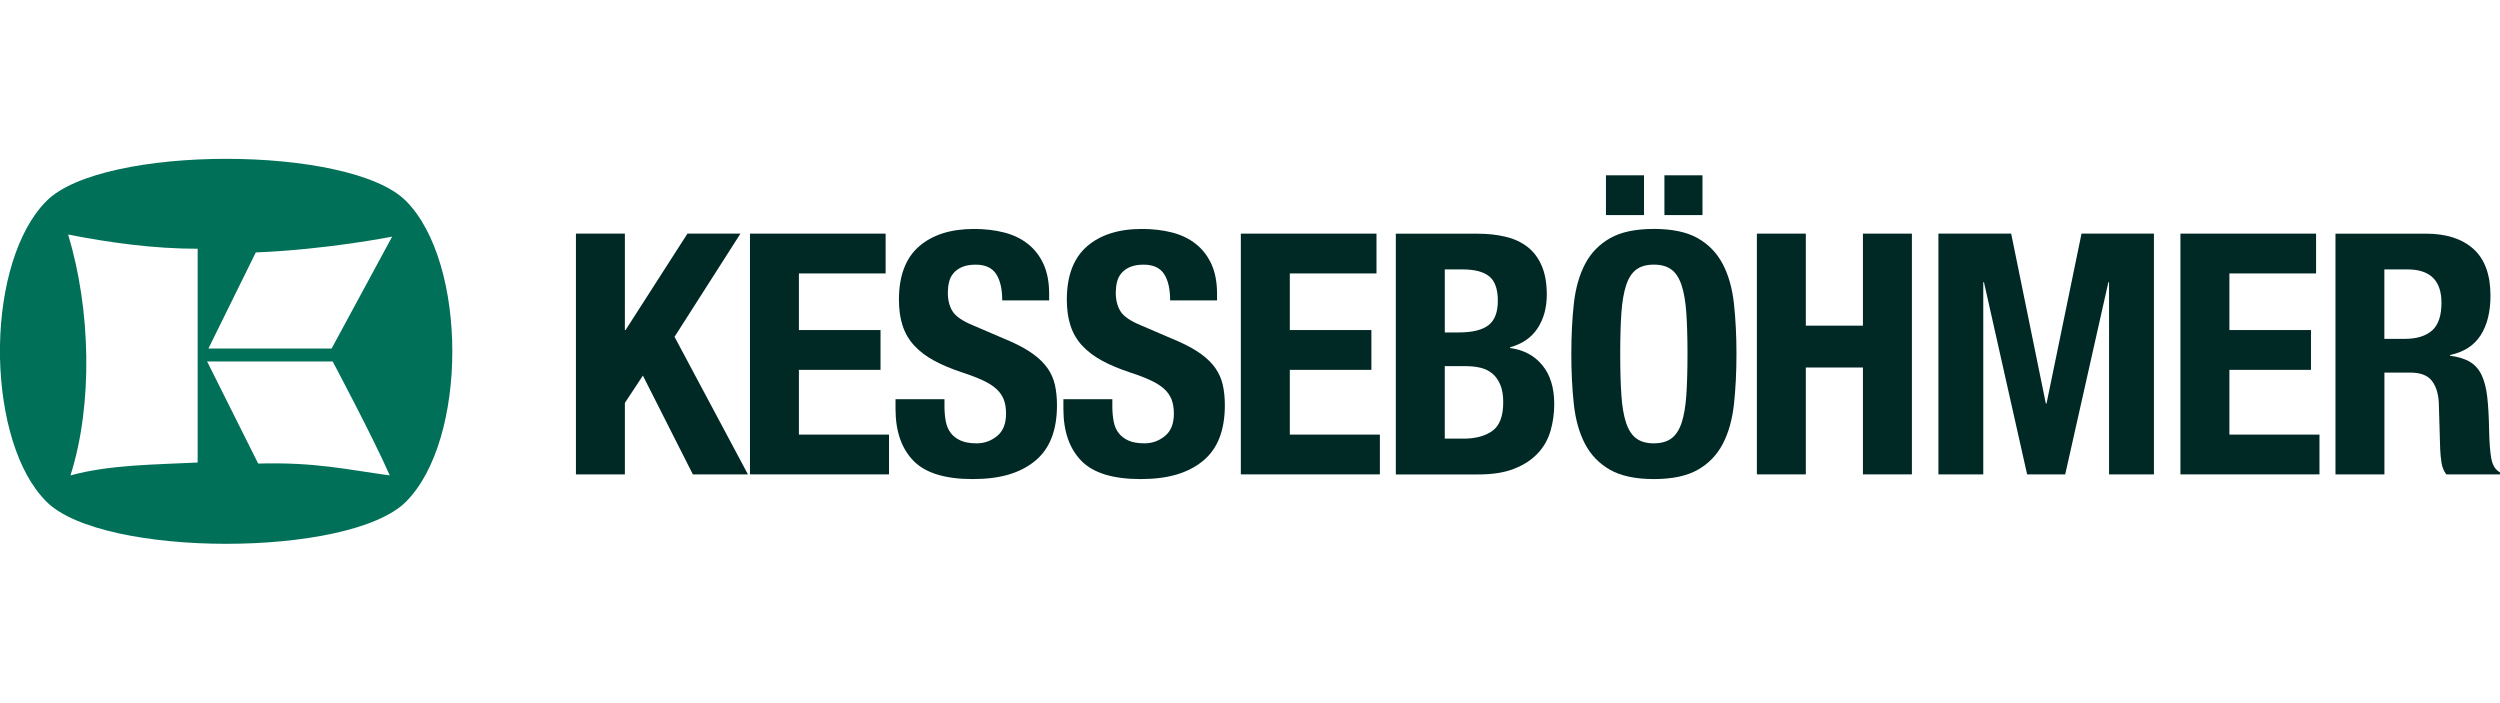
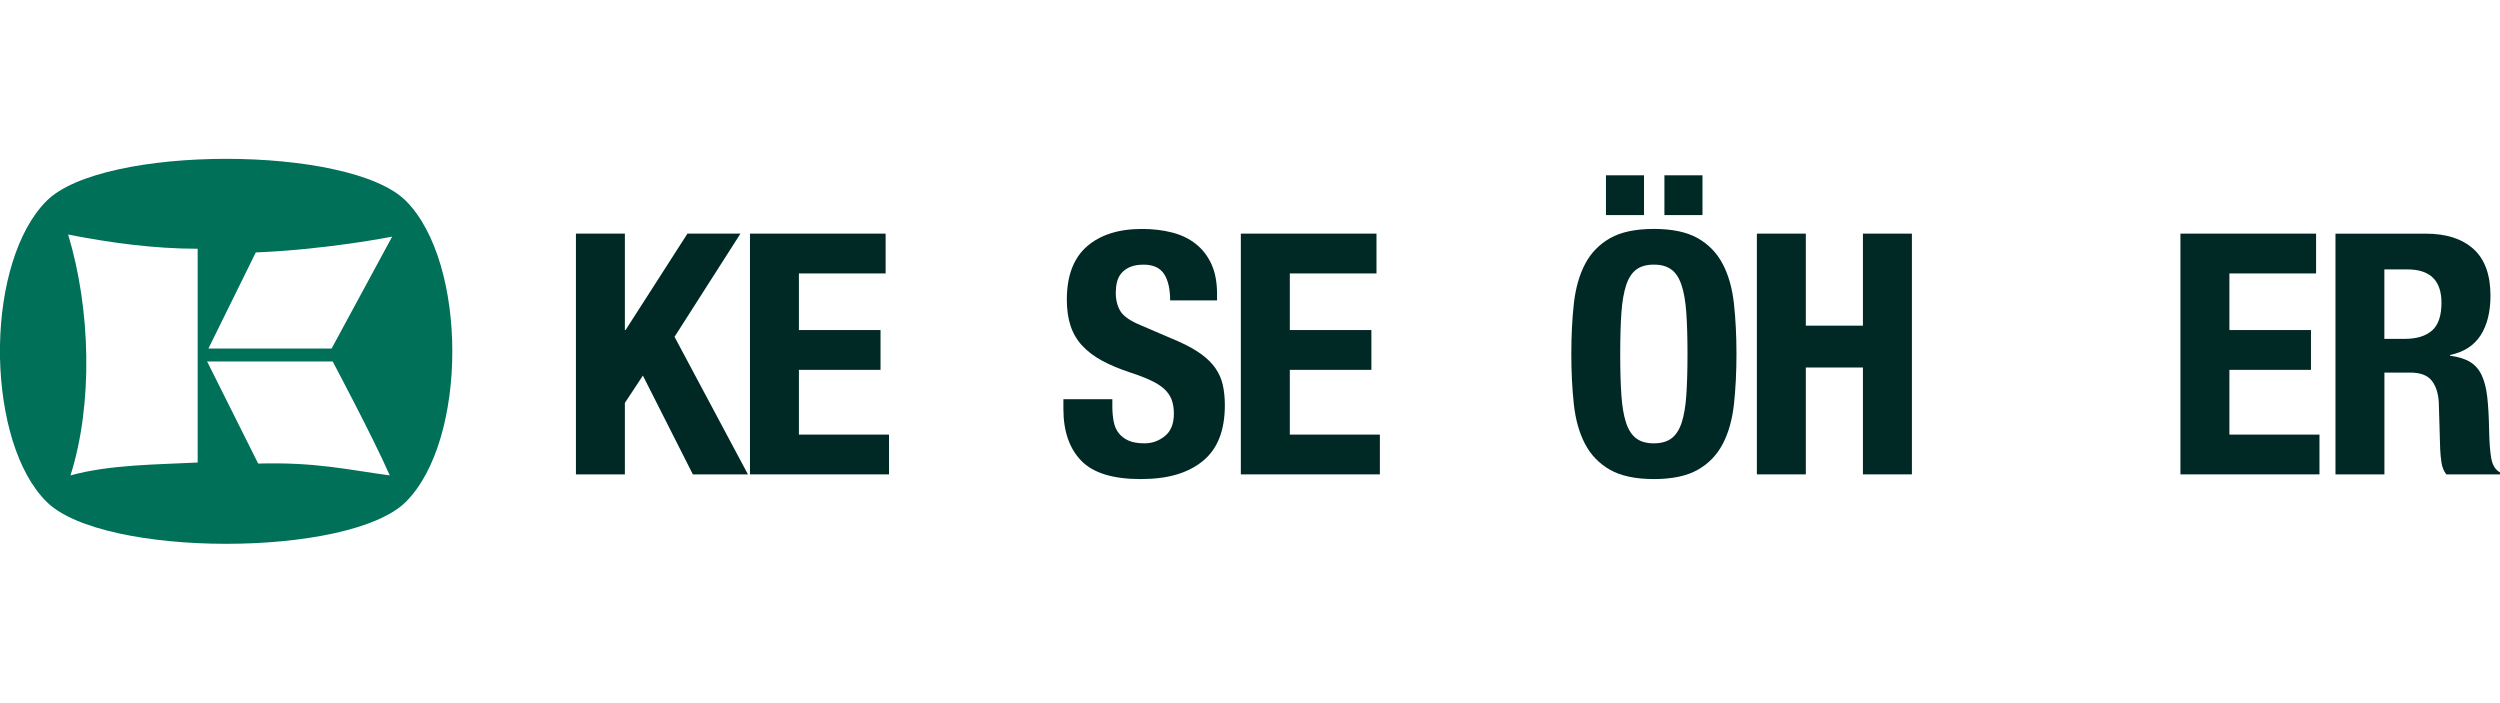
<svg xmlns="http://www.w3.org/2000/svg" version="1.1" width="411.3px" height="115.6px" viewBox="0 0 700.86 107.93">
  <defs>
    <style>
      .cls-1 {
        fill: #002925;
      }

      .cls-1, .cls-2 {
        stroke-width: 0px;
      }

      .cls-2 {
        fill: #007058;
      }
    </style>
  </defs>
  <g>
    <polygon class="cls-1" points="207.58 20.97 192.72 20.97 175.37 48 175.18 48 175.18 20.97 161.46 20.97 161.46 88.46 175.18 88.46 175.18 68.42 180.23 60.77 194.24 88.46 209.68 88.46 189.1 49.9 207.58 20.97" />
    <polygon class="cls-1" points="223.97 59.16 246.85 59.16 246.85 48 223.97 48 223.97 32.13 248.28 32.13 248.28 20.97 210.25 20.97 210.25 88.46 249.23 88.46 249.23 77.31 223.97 77.31 223.97 59.16" />
-     <path class="cls-1" d="m293.69,58.73c-.99-1.42-2.32-2.74-4-3.97s-3.8-2.41-6.34-3.54l-10.58-4.54c-2.92-1.2-4.83-2.5-5.72-3.92-.89-1.42-1.33-3.17-1.33-5.25,0-1.01.11-1.98.33-2.93.22-.94.63-1.78,1.24-2.5.6-.72,1.41-1.31,2.43-1.75,1.01-.44,2.29-.66,3.81-.66,2.67,0,4.57.87,5.72,2.6,1.14,1.73,1.72,4.21,1.72,7.42h13.15v-1.89c0-3.21-.52-5.97-1.57-8.27-1.05-2.3-2.51-4.19-4.38-5.67-1.88-1.48-4.1-2.55-6.67-3.21-2.57-.66-5.38-.99-8.43-.99-6.54,0-11.69,1.64-15.44,4.91-3.75,3.28-5.62,8.26-5.62,14.93,0,2.77.35,5.21,1.05,7.33.7,2.11,1.79,3.97,3.29,5.57,1.49,1.61,3.35,3.01,5.58,4.21,2.22,1.2,4.86,2.3,7.91,3.31,2.29.75,4.21,1.49,5.77,2.22s2.81,1.53,3.76,2.41c.95.88,1.63,1.88,2.05,2.98.41,1.1.62,2.41.62,3.92,0,2.83-.84,4.93-2.53,6.28-1.68,1.36-3.57,2.03-5.67,2.03-1.84,0-3.34-.25-4.48-.76-1.15-.5-2.07-1.2-2.77-2.08-.7-.88-1.17-1.97-1.43-3.26-.25-1.29-.38-2.72-.38-4.3v-1.98h-13.72v2.74c0,6.24,1.67,11.07,5,14.51,3.34,3.44,8.88,5.15,16.63,5.15s13.23-1.67,17.39-5.01c4.16-3.34,6.24-8.57,6.24-15.69,0-2.08-.19-3.97-.57-5.67-.38-1.7-1.06-3.26-2.05-4.68Z" />
    <path class="cls-1" d="m340.77,58.73c-.99-1.42-2.32-2.74-4-3.97-1.69-1.23-3.8-2.41-6.34-3.54l-10.58-4.54c-2.92-1.2-4.83-2.5-5.72-3.92-.89-1.42-1.33-3.17-1.33-5.25,0-1.01.11-1.98.33-2.93.22-.94.63-1.78,1.24-2.5.6-.72,1.41-1.31,2.43-1.75,1.01-.44,2.29-.66,3.81-.66,2.67,0,4.57.87,5.72,2.6,1.14,1.73,1.71,4.21,1.71,7.42h13.15v-1.89c0-3.21-.52-5.97-1.57-8.27-1.05-2.3-2.51-4.19-4.38-5.67-1.87-1.48-4.1-2.55-6.67-3.21-2.57-.66-5.38-.99-8.43-.99-6.55,0-11.69,1.64-15.44,4.91-3.75,3.28-5.62,8.26-5.62,14.93,0,2.77.35,5.21,1.05,7.33.7,2.11,1.79,3.97,3.29,5.57,1.49,1.61,3.35,3.01,5.57,4.21,2.22,1.2,4.86,2.3,7.91,3.31,2.29.75,4.21,1.49,5.76,2.22s2.81,1.53,3.76,2.41c.95.88,1.63,1.88,2.05,2.98.41,1.1.62,2.41.62,3.92,0,2.83-.84,4.93-2.53,6.28-1.68,1.36-3.57,2.03-5.67,2.03-1.84,0-3.34-.25-4.48-.76-1.14-.5-2.06-1.2-2.76-2.08-.7-.88-1.18-1.97-1.43-3.26-.25-1.29-.38-2.72-.38-4.3v-1.98h-13.72v2.74c0,6.24,1.67,11.07,5,14.51,3.33,3.44,8.88,5.15,16.63,5.15s13.23-1.67,17.39-5.01c4.16-3.34,6.24-8.57,6.24-15.69,0-2.08-.19-3.97-.57-5.67-.38-1.7-1.06-3.26-2.05-4.68Z" />
    <polygon class="cls-1" points="361.59 59.16 384.46 59.16 384.46 48 361.59 48 361.59 32.13 385.89 32.13 385.89 20.97 347.86 20.97 347.86 88.46 386.84 88.46 386.84 77.31 361.59 77.31 361.59 59.16" />
-     <path class="cls-1" d="m423.34,53.02v-.19c3.43-.94,6-2.72,7.72-5.34,1.71-2.61,2.57-5.75,2.57-9.4,0-3.21-.47-5.92-1.43-8.13-.95-2.2-2.29-3.97-4-5.29-1.72-1.32-3.76-2.27-6.15-2.83-2.38-.57-4.97-.85-7.77-.85h-22.97v67.49h23.16c4,0,7.35-.53,10.05-1.61,2.7-1.07,4.89-2.51,6.58-4.3,1.68-1.79,2.87-3.89,3.57-6.28.7-2.39,1.05-4.91,1.05-7.56,0-4.53-1.11-8.16-3.34-10.87-2.22-2.71-5.24-4.31-9.05-4.82Zm-18.3-22.02h4.96c3.43,0,5.94.66,7.53,1.98,1.59,1.32,2.38,3.59,2.38,6.81s-.87,5.5-2.62,6.85c-1.75,1.35-4.53,2.03-8.34,2.03h-3.91v-17.68Zm13.34,45.27c-2.03,1.45-4.7,2.17-8.01,2.17h-5.34v-20.32h5.91c1.53,0,2.92.16,4.19.47,1.27.32,2.37.87,3.29,1.65.92.79,1.65,1.83,2.19,3.12.54,1.29.81,2.92.81,4.87,0,3.91-1.02,6.59-3.05,8.04Z" />
    <rect class="cls-1" x="450.22" y="4.62" width="10.67" height="11.15" />
    <path class="cls-1" d="m482.95,29.48c-1.62-3.09-3.95-5.5-7-7.23-3.05-1.73-7.15-2.6-12.29-2.6s-9.24.86-12.29,2.6c-3.05,1.73-5.38,4.14-7,7.23-1.62,3.09-2.67,6.79-3.15,11.1-.48,4.32-.71,9.03-.71,14.13s.24,9.81.71,14.13c.48,4.31,1.52,8.02,3.15,11.11,1.62,3.09,3.95,5.49,7,7.23,3.05,1.73,7.15,2.6,12.29,2.6s9.24-.87,12.29-2.6c3.05-1.73,5.38-4.14,7-7.23,1.62-3.09,2.67-6.79,3.15-11.11.47-4.32.71-9.03.71-14.13s-.24-9.81-.71-14.13c-.48-4.31-1.52-8.02-3.15-11.1Zm-10.2,36.81c-.22,3.18-.67,5.77-1.33,7.75-.67,1.98-1.62,3.43-2.86,4.35-1.24.91-2.87,1.37-4.91,1.37s-3.67-.45-4.91-1.37c-1.24-.91-2.19-2.36-2.86-4.35-.67-1.98-1.11-4.57-1.33-7.75-.22-3.18-.33-7.04-.33-11.58s.11-8.38.33-11.53c.22-3.15.67-5.73,1.33-7.75.67-2.02,1.62-3.48,2.86-4.4,1.24-.91,2.87-1.37,4.91-1.37s3.67.46,4.91,1.37c1.24.91,2.19,2.38,2.86,4.4.67,2.02,1.11,4.6,1.33,7.75.22,3.15.33,6.99.33,11.53s-.11,8.4-.33,11.58Z" />
    <rect class="cls-1" x="466.61" y="4.62" width="10.67" height="11.15" />
    <polygon class="cls-1" points="522.26 46.77 506.25 46.77 506.25 20.97 492.53 20.97 492.53 88.46 506.25 88.46 506.25 58.5 522.26 58.5 522.26 88.46 535.99 88.46 535.99 20.97 522.26 20.97 522.26 46.77" />
-     <polygon class="cls-1" points="573.73 68.61 573.54 68.61 563.82 20.97 543.42 20.97 543.42 88.46 556 88.46 556 34.58 556.19 34.58 568.29 88.46 578.97 88.46 591.07 34.58 591.26 34.58 591.26 88.46 603.84 88.46 603.84 20.97 583.54 20.97 573.73 68.61" />
    <polygon class="cls-1" points="625 59.16 647.87 59.16 647.87 48 625 48 625 32.13 649.3 32.13 649.3 20.97 611.27 20.97 611.27 88.46 650.25 88.46 650.25 77.31 625 77.31 625 59.16" />
    <path class="cls-1" d="m698.42,84.02c-.35-1.89-.55-4.63-.62-8.22-.06-3.59-.24-6.62-.52-9.08-.28-2.45-.81-4.49-1.57-6.09-.76-1.61-1.85-2.84-3.24-3.69-1.4-.85-3.27-1.43-5.62-1.75v-.19c3.88-.82,6.74-2.66,8.58-5.53,1.84-2.87,2.76-6.57,2.76-11.1,0-5.86-1.59-10.22-4.76-13.09-3.18-2.86-7.62-4.3-13.34-4.3h-25.35v67.49h13.72v-28.54h7.25c2.82,0,4.83.75,6.02,2.27,1.19,1.51,1.85,3.59,1.98,6.24l.38,12.95c.06,1.32.19,2.6.38,3.83.19,1.23.64,2.31,1.35,3.26h15.04v-.57c-1.27-.69-2.08-1.99-2.43-3.87Zm-16.63-35.87c-1.78,1.55-4.32,2.32-7.63,2.32h-5.72v-19.47h6.48c6.35,0,9.53,3.12,9.53,9.36,0,3.65-.89,6.25-2.67,7.8Z" />
  </g>
  <path class="cls-2" d="m113.8,11.79C98.08-3.93,28.78-3.93,13.06,11.79,4.65,20.2.29,36.07,0,52.16v3.69c.37,16.09,4.65,31.96,13.06,40.29,15.72,15.72,85.02,15.72,100.74,0,17.34-17.34,17.34-66.94,0-84.35Zm-58.39,73.35c-11.96.59-24.65.59-35.65,3.61,6.35-20,5.68-46.57-.66-67.53,11.66,2.29,23.98,3.99,36.31,3.99v59.93Zm16.97.29l-14.32-28.63h35.2s11.36,21.33,16.01,31.95c-12.03-1.62-20.74-3.76-36.9-3.32Zm20.59-32.25h-34.54l13.28-26.94c20.15-.81,38.23-4.43,38.23-4.43l-16.97,31.36Z" />
</svg>